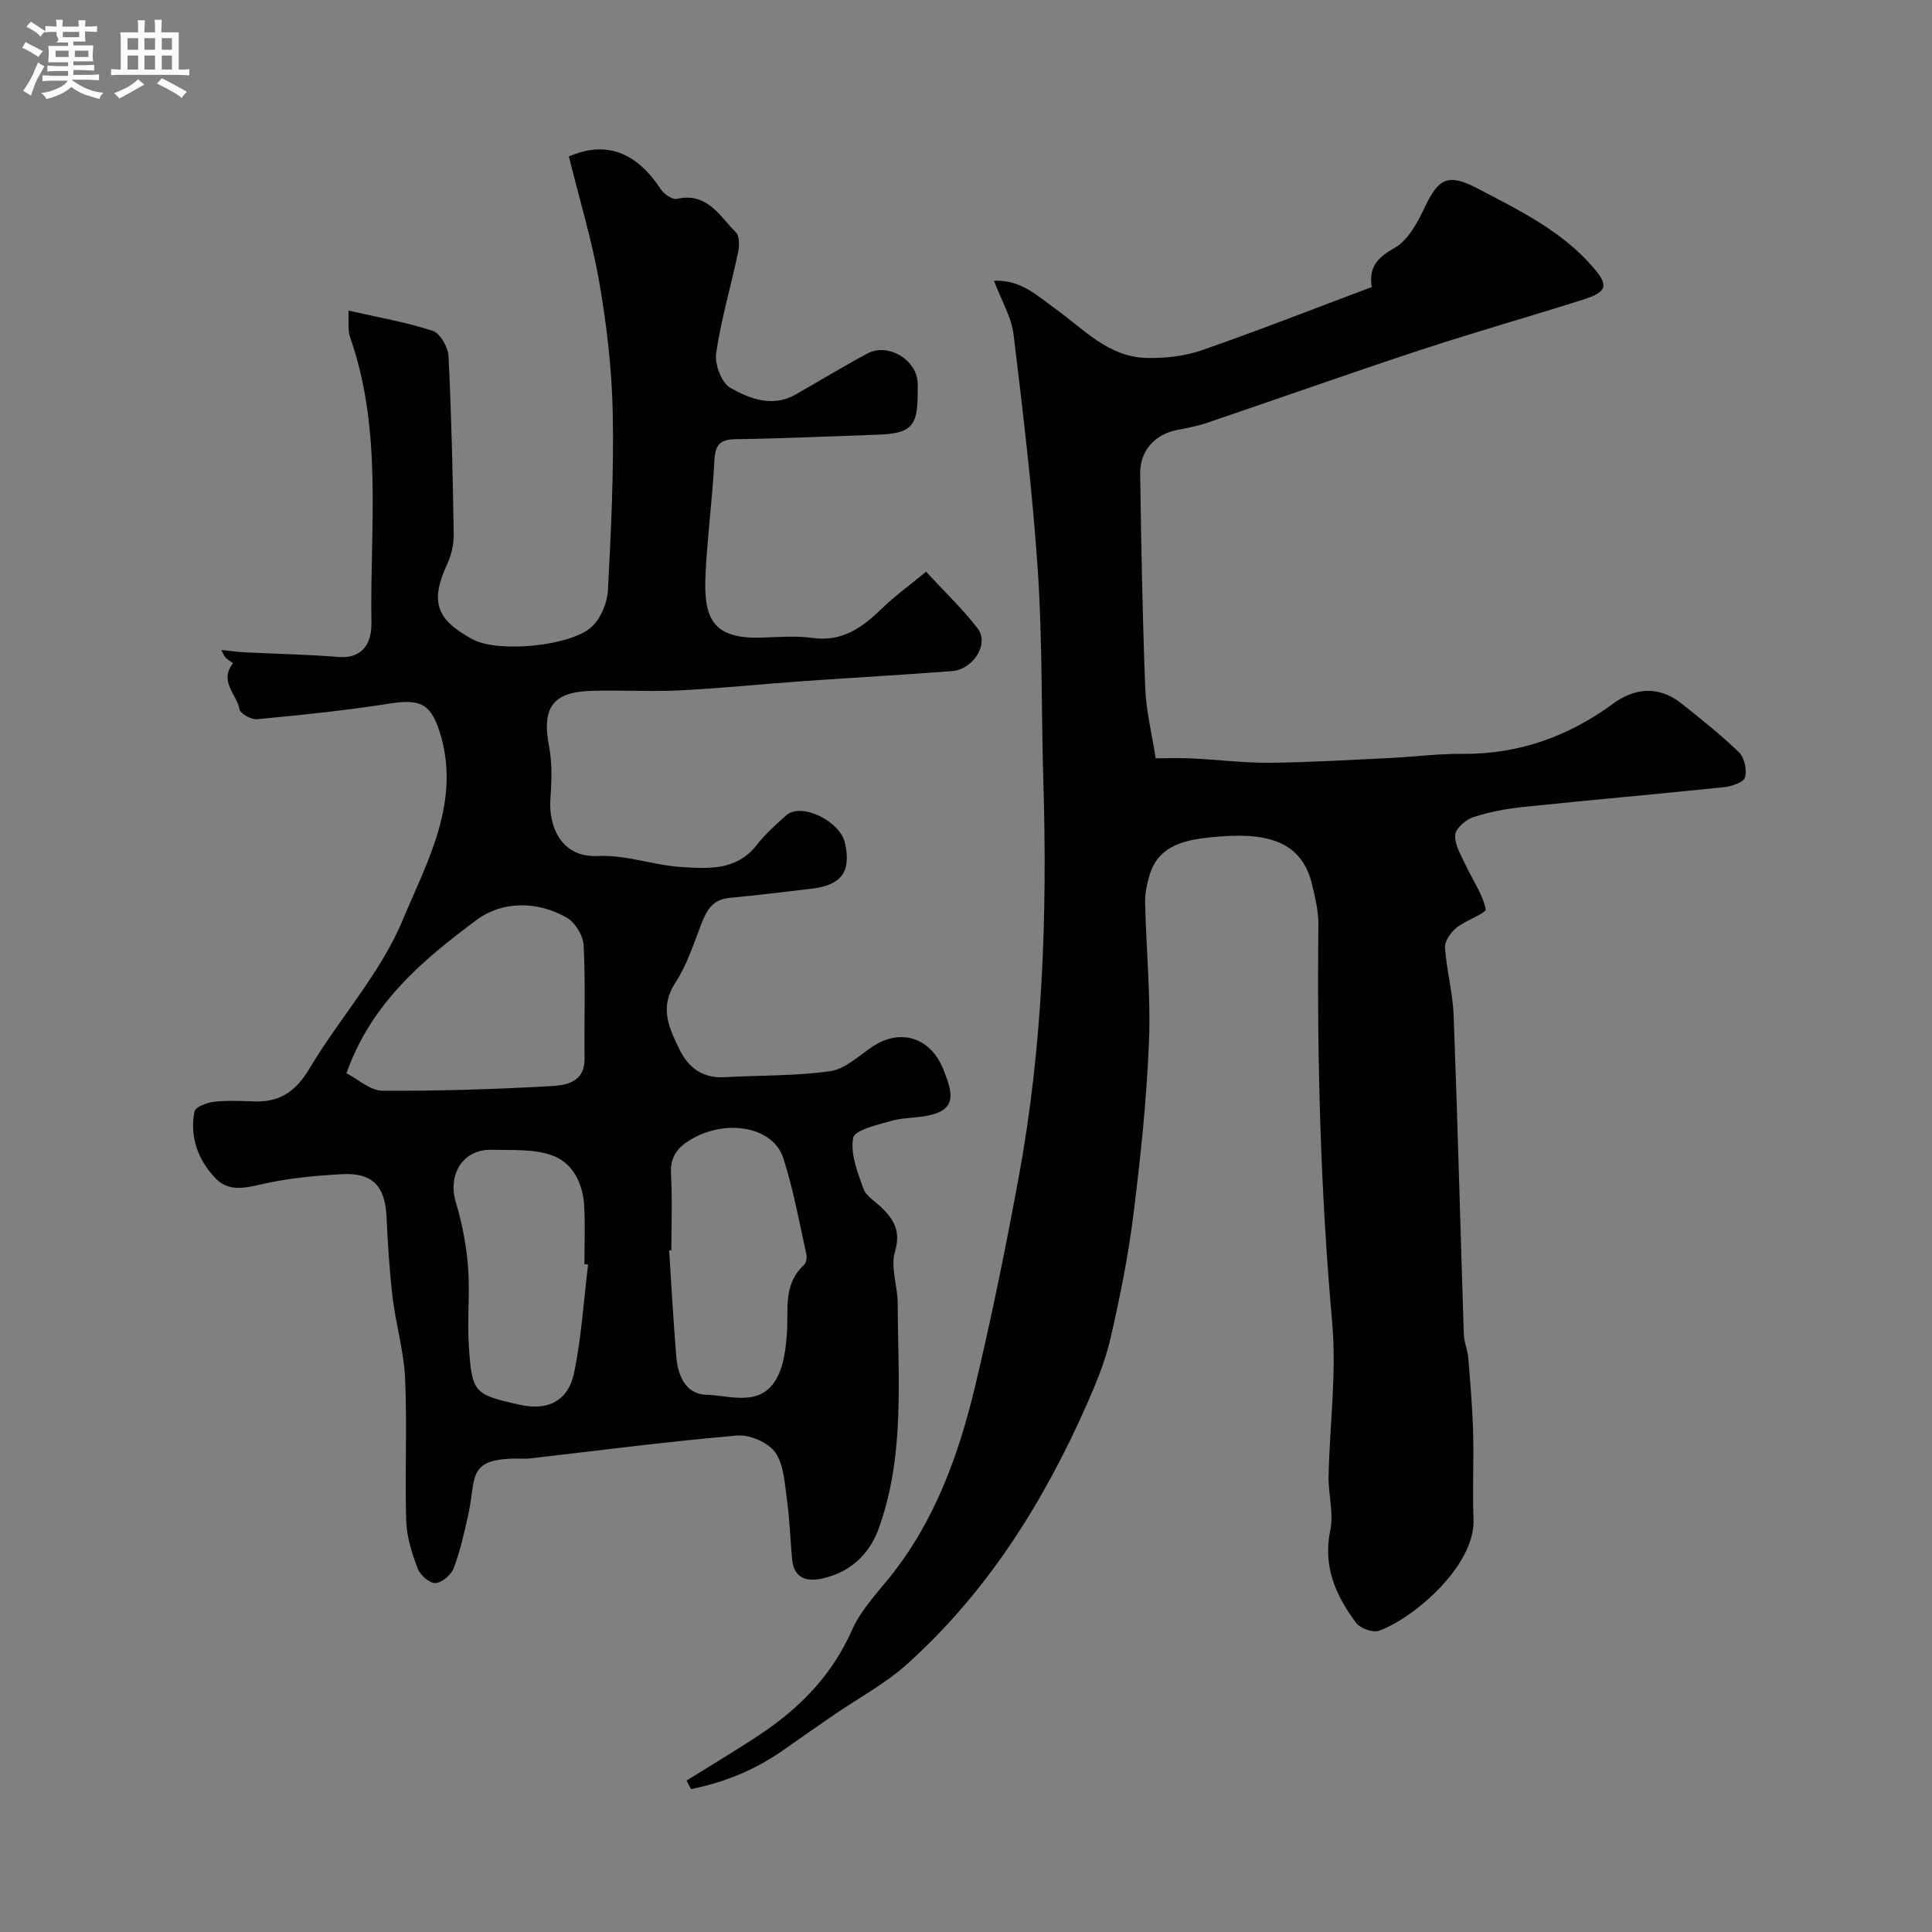
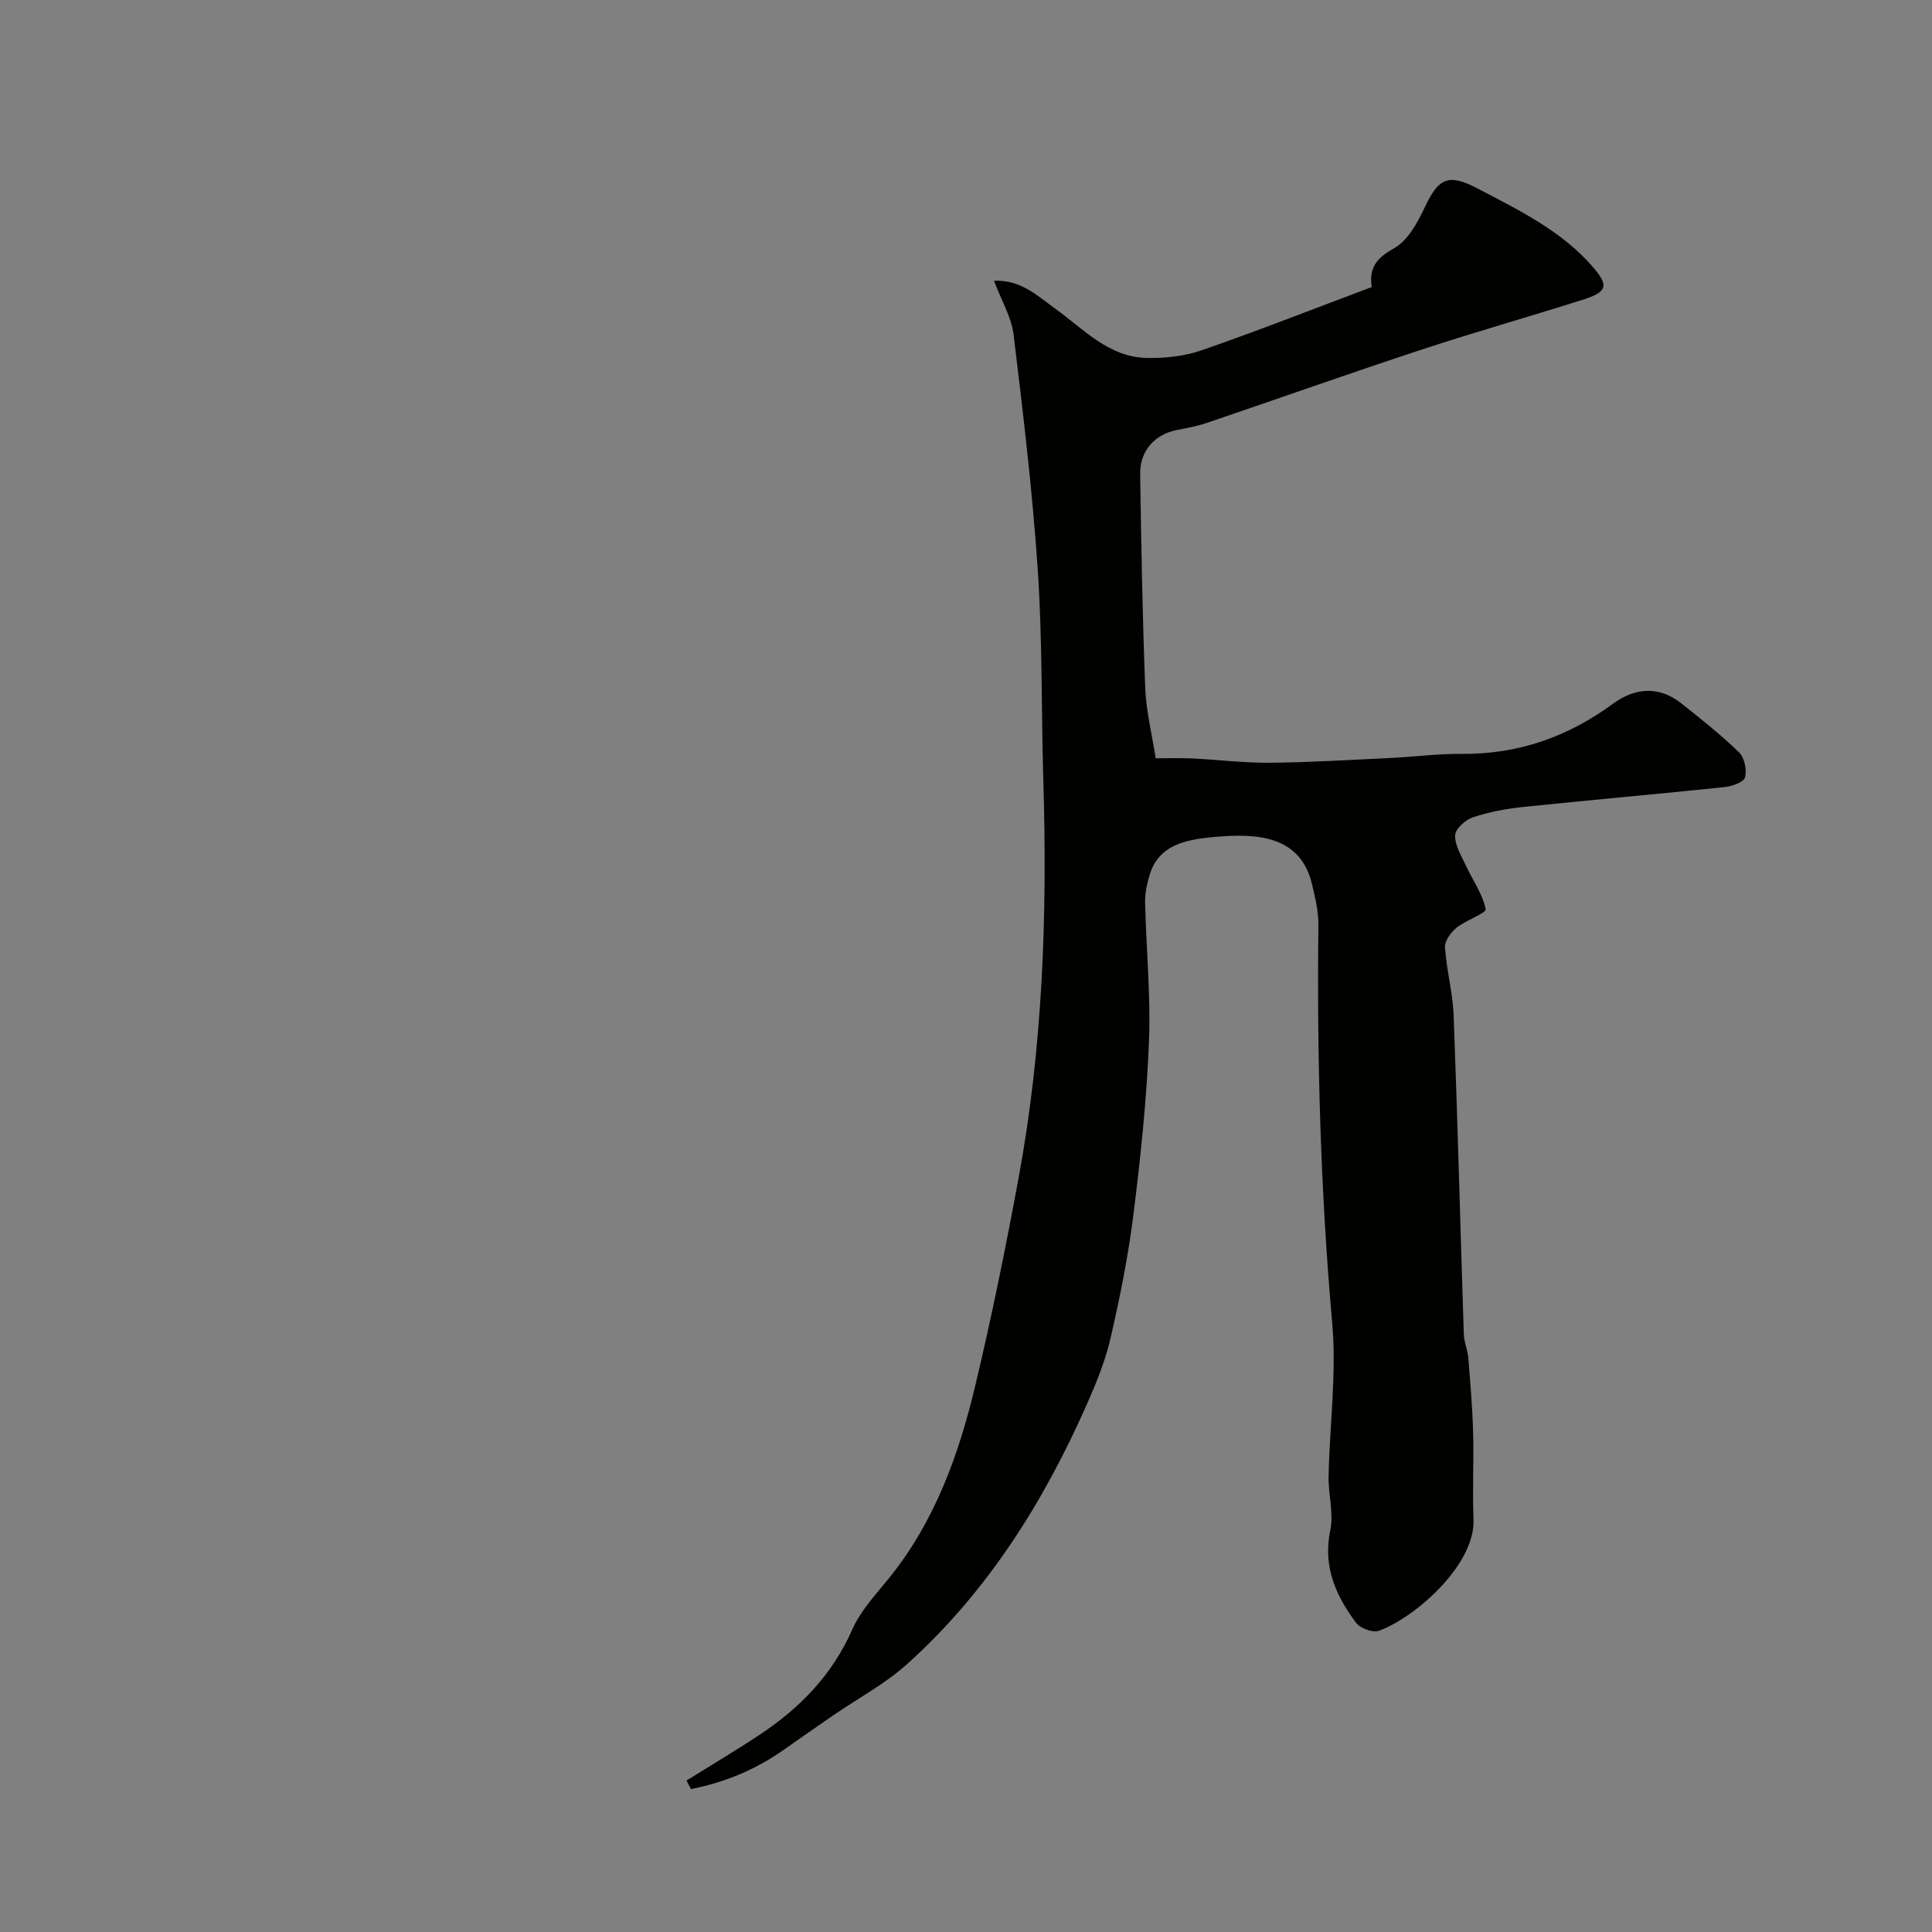
<svg xmlns="http://www.w3.org/2000/svg" enable-background="new 0 0 400 400" viewBox="0 0 400 400">
  <rect x="0" y="0" width="400" height="400" fill="#808080" stroke="none" />
-   <path d="m6.8 9.5c.6.3 1.3.7 2.1 1.1-.4.4-.7.8-.9 1.2-.7-.4-1.3-.8-1.8-1.1s-1.1-.6-1.6-.8c.2-.4.5-.8.7-1.2.4.2.8.5 1.5.8zm.9 6.9c-.3.6-.5 1.1-.7 1.7s-.4 1.1-.6 1.7c-.6-.4-1.1-.7-1.6-1 .7-1 1.2-1.8 1.5-2.4.3-.5.6-1.1.8-1.7.3-.6.5-1.2.8-1.8.3.3.8.6 1.3.8-.7 1.3-1.2 2.2-1.5 2.7zm.1-11c.4.3 1 .7 1.7 1.1-.5.2-.8.6-1.1 1.1-.5-.6-1-1-1.4-1.2s-.9-.6-1.5-.8c.2-.4.5-.7.9-1.1.5.3.9.6 1.4.9zm10.5 13.1c1 .4 2 .6 3.1.7-.4.4-.7.8-.8 1.3-.9-.2-1.9-.6-3-.9-1-.4-2-.9-2.8-1.6-.5.4-1.1.9-1.9 1.3s-1.9.9-3.3 1.2c-.1-.3-.5-.8-1.1-1.3 1 0 2.1-.3 3.2-.8 1.2-.5 1.9-1 2.3-1.7h-3.2c-.4 0-1 0-2 .1v-1.2c1 0 1.7.1 2 .1h3.3v-1h-2.3c-.2 0-.9 0-2 .1v-1.2c1.2 0 1.9.1 2 .1h2.3v-.8h-4.1c0-.7.1-1.2.1-1.6 0-.5 0-1.1-.1-1.8h4.1v-.7h-2.5c1-.6.1-1.1.1-1.6v-.6h-.5c-.4 0-1 0-1.8.1v-1.3c1.2 0 1.9.1 2.1.1h.2c0-.3 0-.8-.1-1.4h1.4c0 .6-.1 1-.1 1.4h3.4c0-.4 0-.8-.1-1.3h1.5c0 .4-.1.9-.1 1.3.7 0 1.5 0 2.5-.1v1.2c-1 0-1.8-.1-2.5-.1v.6c0 .3 0 .8.1 1.5h-2.5v.8h4.1c0 .7-.1 1.3-.1 1.8s0 1 .1 1.5h-4.1v.8h1.4c.8 0 1.8 0 2.9-.1v1.2c-1 0-1.9-.1-2.8-.1h-1.5v1h3.2c.3 0 1 0 2.1-.1v1.2c-1.1 0-1.8-.1-2.1-.1h-3.4l-.1.1c1.4 1 2.4 1.5 3.4 1.9zm-4.1-6.7v-1.3h-2.7v1.3zm2.2-4.1v-1.1h-3.4v1.1zm1.9 4.1v-1.3h-2.8v1.3z" fill="#fcfafa" />
-   <path d="m37 6.7v2.3 5.4c1 0 1.8 0 2.2-.1v1.3c-.6 0-1.5-.1-2.5-.1h-11.9c-.7 0-1.3 0-1.8.1v-1.3c.5 0 1.1.1 2 .1v-5.2c0-1 0-1.8-.1-2.5h3.7c0-1.3 0-2.1-.1-2.5h1.5c0 .4-.1 1.3-.1 2.5h2.2c0-1.2 0-2.1-.1-2.6h1.5c0 .4-.1 1.3-.1 2.6zm-12.3 13.7c-.3-.4-.7-.8-1.1-1.1 1.1-.4 2.1-.9 2.9-1.3.8-.5 1.5-1 2.1-1.6.4.4.9.8 1.3 1.1-2.5 1.4-4.2 2.4-5.2 2.9zm3.9-10.1v-2.4h-2.2v2.4zm0 4.1v-2.9h-2.2v2.9zm3.5-4.1v-2.4h-2.2v2.4zm0 4.1v-2.9h-2.2v2.9zm.4 2.9 1-1.1c.6.3 1.4.7 2.5 1.3s2 1.1 2.7 1.5c-.4.4-.8.8-1.1 1.3-.8-.8-2.5-1.7-5.1-3zm3.1-7v-2.4h-2.1v2.4zm0 4.1v-2.9h-2.1v2.9z" fill="#fcfafa" />
  <g fill="#010100">
-     <path d="m48.24 137.31c-.51-.38-1.08-.71-1.53-1.16-.32-.32-.47-.8-.9-1.58.71.08 1.05.12 1.41.16 1.22.12 2.44.28 3.66.34 6.44.31 12.89.44 19.31.95 3.97.32 6.8-1.86 6.71-7.13-.32-19.74 2.37-39.72-4.4-59.01-.54-1.54-.24-3.37-.36-5.58 6.35 1.45 12.04 2.42 17.47 4.21 1.54.51 3.15 3.38 3.25 5.24.61 12.25.88 24.52 1.08 36.79.03 2.05-.44 4.28-1.3 6.14-3.64 7.83-2.43 11.63 5.35 15.75 5.2 2.76 20.47 1.38 24.69-2.82 1.8-1.79 3.06-4.89 3.19-7.46.64-12.25 1.24-24.53.99-36.79-.19-8.99-1.24-18.03-2.78-26.89-1.52-8.75-4.14-17.3-6.3-26.07 7.91-3.46 14.15-.64 19.01 6.75.67 1.02 2.43 2.24 3.38 2.02 6.26-1.41 8.82 3.56 12.18 6.92.79.79.74 2.87.45 4.22-1.47 6.96-3.51 13.83-4.53 20.85-.33 2.28 1.14 6.14 2.97 7.16 3.99 2.23 8.67 4.08 13.44 1.38 4.97-2.82 9.85-5.8 14.88-8.5 4.33-2.32 10.3 1.31 10.44 6.16.02.67 0 1.33 0 2 .01 7-1.37 8.41-8.42 8.64-9.76.33-19.53.79-29.29.93-3.26.05-4.22 1.2-4.38 4.4-.4 7.88-1.46 15.72-1.84 23.6-.43 9.01 1.37 13.42 11.66 13.08 3.5-.11 7.05-.41 10.48.07 6.11.86 10.26-2.11 14.3-6.02 2.79-2.71 5.97-5.01 9.23-7.7 3.88 4.22 7.59 7.74 10.67 11.74 2.44 3.17-.85 8.5-5.35 8.85-10.19.78-20.4 1.34-30.59 2.06-8.54.6-17.06 1.49-25.61 1.92-6.18.31-12.39-.09-18.58.11-7.94.25-10.13 3.62-8.6 11.51.69 3.56.52 7.36.27 11.01-.37 5.35 2.12 12.07 9.87 11.67 5.74-.3 11.56 1.94 17.39 2.29 5.52.33 11.34.74 15.45-4.56 1.76-2.27 3.97-4.23 6.13-6.16 3.07-2.74 11.16 1.16 12.17 5.79 1.29 5.92-.75 8.69-6.98 9.41-5.68.66-11.35 1.37-17.04 1.91-3.58.34-4.74 2.8-5.85 5.68-1.56 4.05-2.92 8.31-5.27 11.88-3.34 5.09-1.33 9.31.85 13.78 1.92 3.93 4.88 6.03 9.42 5.77 7.26-.41 14.6-.23 21.77-1.24 3.08-.44 5.9-3.14 8.69-5.03 4.6-3.12 9.72-2.68 13.04 1.57 1.16 1.48 1.87 3.39 2.51 5.2 1.58 4.46.53 6.49-3.91 7.44-2.54.54-5.26.41-7.73 1.12-2.84.82-7.51 1.88-7.82 3.5-.62 3.27.9 7.11 2.11 10.51.56 1.56 2.46 2.64 3.77 3.92 2.59 2.54 4.01 4.94 2.77 9.13-.96 3.23.56 7.13.57 10.73.04 15.63 1.54 31.42-3.92 46.56-1.94 5.38-5.85 9.03-11.54 10.35-3.31.77-6.03.09-6.41-4-.37-4.08-.49-8.19-1.06-12.25-.47-3.36-.61-7.23-2.41-9.8-1.45-2.07-5.29-3.74-7.89-3.52-14.35 1.23-28.65 3.1-42.97 4.75-.49.06-1 .06-1.5.04-11.71-.29-9.49 3.78-11.19 11.5-.83 3.78-1.69 7.6-3.05 11.2-.52 1.38-2.47 3.02-3.81 3.06-1.23.04-3.14-1.69-3.65-3.05-1.18-3.14-2.26-6.52-2.36-9.83-.3-9.82.21-19.67-.23-29.48-.25-5.63-1.92-11.19-2.59-16.82-.66-5.56-.99-11.16-1.26-16.76-.29-6.21-2.89-9.07-9.18-8.72-5.7.31-11.47.85-17 2.16-3.5.83-6.66 1.33-9.16-1.25-3.67-3.79-5.44-8.59-4.42-13.88.18-.92 2.55-1.85 4-2.01 2.8-.32 5.66-.17 8.49-.08 5.31.16 8.59-2.21 11.37-6.88 6.16-10.34 14.61-19.59 19.18-30.51 5.12-12.24 12.35-24.88 7.66-39.32-1.89-5.82-4.21-6.63-10.46-5.64-9.05 1.43-18.19 2.35-27.31 3.22-1.19.11-3.47-1.18-3.62-2.09-.49-3.01-4.3-5.69-1.33-9.51zm23.49 84.9c2.44 1.24 4.93 3.59 7.43 3.61 11.59.08 23.19-.3 34.76-.94 3.21-.18 7.15-.71 7.1-5.71-.08-7.82.21-15.65-.18-23.45-.1-2-1.74-4.71-3.47-5.71-6.16-3.57-13.46-3.44-18.68.44-11.01 8.21-21.79 17.11-26.96 31.76zm67.27 36.65c-.15.01-.31.02-.46.03.49 7.4.87 14.81 1.5 22.19.33 3.83 2.01 7.59 6.17 7.69 4.97.12 11.1 2.63 14.51-3.25 1.53-2.64 1.94-6.13 2.19-9.29.39-5-.87-10.29 3.54-14.32.48-.44.65-1.6.49-2.32-1.49-6.63-2.68-13.38-4.77-19.82-2.13-6.56-11.96-8.24-19.34-3.73-2.52 1.54-4.09 3.49-3.91 6.84.29 5.32.08 10.66.08 15.98zm-17.24 2.96c-.25-.03-.51-.06-.76-.09 0-3.99.16-7.99-.04-11.97-.23-4.63-2.31-8.93-6.49-10.49-3.84-1.44-8.41-1.11-12.67-1.22-5.97-.16-9.18 5.12-7.4 10.98 1.3 4.29 2.15 8.81 2.5 13.27.42 5.32-.18 10.71.15 16.04.63 10.1 1.01 10.37 10.67 12.52 5.69 1.27 9.95-.8 11.15-6.67 1.51-7.34 1.98-14.9 2.89-22.37z" />
    <path d="m142.14 368.64c5.05-3.15 10.18-6.19 15.14-9.48 8.31-5.51 15.01-12.36 19.15-21.74 1.74-3.94 4.9-7.31 7.67-10.73 9.46-11.71 14.4-25.49 17.82-39.81 3.4-14.24 6.31-28.61 8.97-43.01 5.01-27.07 5.95-54.44 5.13-81.9-.44-14.6-.18-29.24-1.15-43.79-1.09-16.35-3.05-32.65-5.02-48.92-.44-3.6-2.5-7-4.05-11.13 5.54-.25 8.92 3.07 12.64 5.75 5.91 4.24 11.09 10.1 19.06 10.23 3.76.07 7.74-.36 11.27-1.58 11.77-4.09 23.38-8.65 35.24-13.1-.65-4 1.05-6.03 4.63-8.04 2.82-1.58 4.83-5.25 6.31-8.41 2.85-6.09 4.88-7.15 10.94-3.97 8.64 4.53 17.5 8.8 24.02 16.41 3.21 3.75 2.83 5.04-2.2 6.63-11.13 3.53-22.37 6.71-33.46 10.36-14.82 4.88-29.53 10.1-44.3 15.12-1.99.68-4.09 1.07-6.16 1.47-4.68.89-7.81 4.28-7.73 9.17.22 14.77.48 29.54 1.05 44.3.18 4.7 1.36 9.36 2.16 14.53 2.51 0 4.97-.1 7.43.02 5.43.26 10.86.95 16.29.9 8.32-.08 16.63-.6 24.94-.99 4.91-.24 9.82-.9 14.73-.85 11.69.11 21.96-3.53 31.34-10.41 4.43-3.25 9.42-3.74 14.05-.08 4.12 3.26 8.25 6.54 12.01 10.19 1.12 1.08 1.63 3.59 1.24 5.15-.25.98-2.64 1.86-4.16 2.02-13.88 1.45-27.78 2.67-41.66 4.11-3.55.37-7.13 1.03-10.5 2.14-1.55.51-3.65 2.39-3.71 3.72-.09 2.05 1.26 4.21 2.2 6.23 1.41 3.05 3.48 5.92 4.13 9.1.16.8-4.15 2.28-6.07 3.85-1.16.95-2.45 2.73-2.36 4.05.32 4.71 1.61 9.36 1.79 14.06.83 22.02 1.39 44.06 2.11 66.09.05 1.6.79 3.18.92 4.79.42 5.11.85 10.22 1 15.34.17 6.02-.16 12.06.09 18.08.4 9.54-12.2 20.43-19.57 23.12-1.26.46-3.87-.48-4.73-1.62-4.2-5.63-6.93-11.65-5.36-19.17.74-3.54-.43-7.43-.35-11.16.21-10.6 1.68-21.29.75-31.78-2.44-27.45-3.17-54.9-2.86-82.43.03-2.74-.65-5.53-1.28-8.23-2.29-9.88-10.62-10.97-21.13-9.87-5.08.53-10.65 1.57-12.52 7.74-.56 1.84-.99 3.83-.95 5.73.22 9.64 1.19 19.29.8 28.9-.48 11.97-1.74 23.93-3.23 35.82-1.07 8.56-2.78 17.07-4.72 25.48-1.08 4.7-2.95 9.28-4.91 13.71-8.97 20.29-20.6 38.83-37.21 53.78-4.56 4.1-10.14 7.07-15.23 10.57-3.47 2.39-6.93 4.79-10.36 7.21-5.84 4.12-12.25 6.73-19.15 8.1-.33-.58-.63-1.17-.93-1.77z" />
  </g>
</svg>